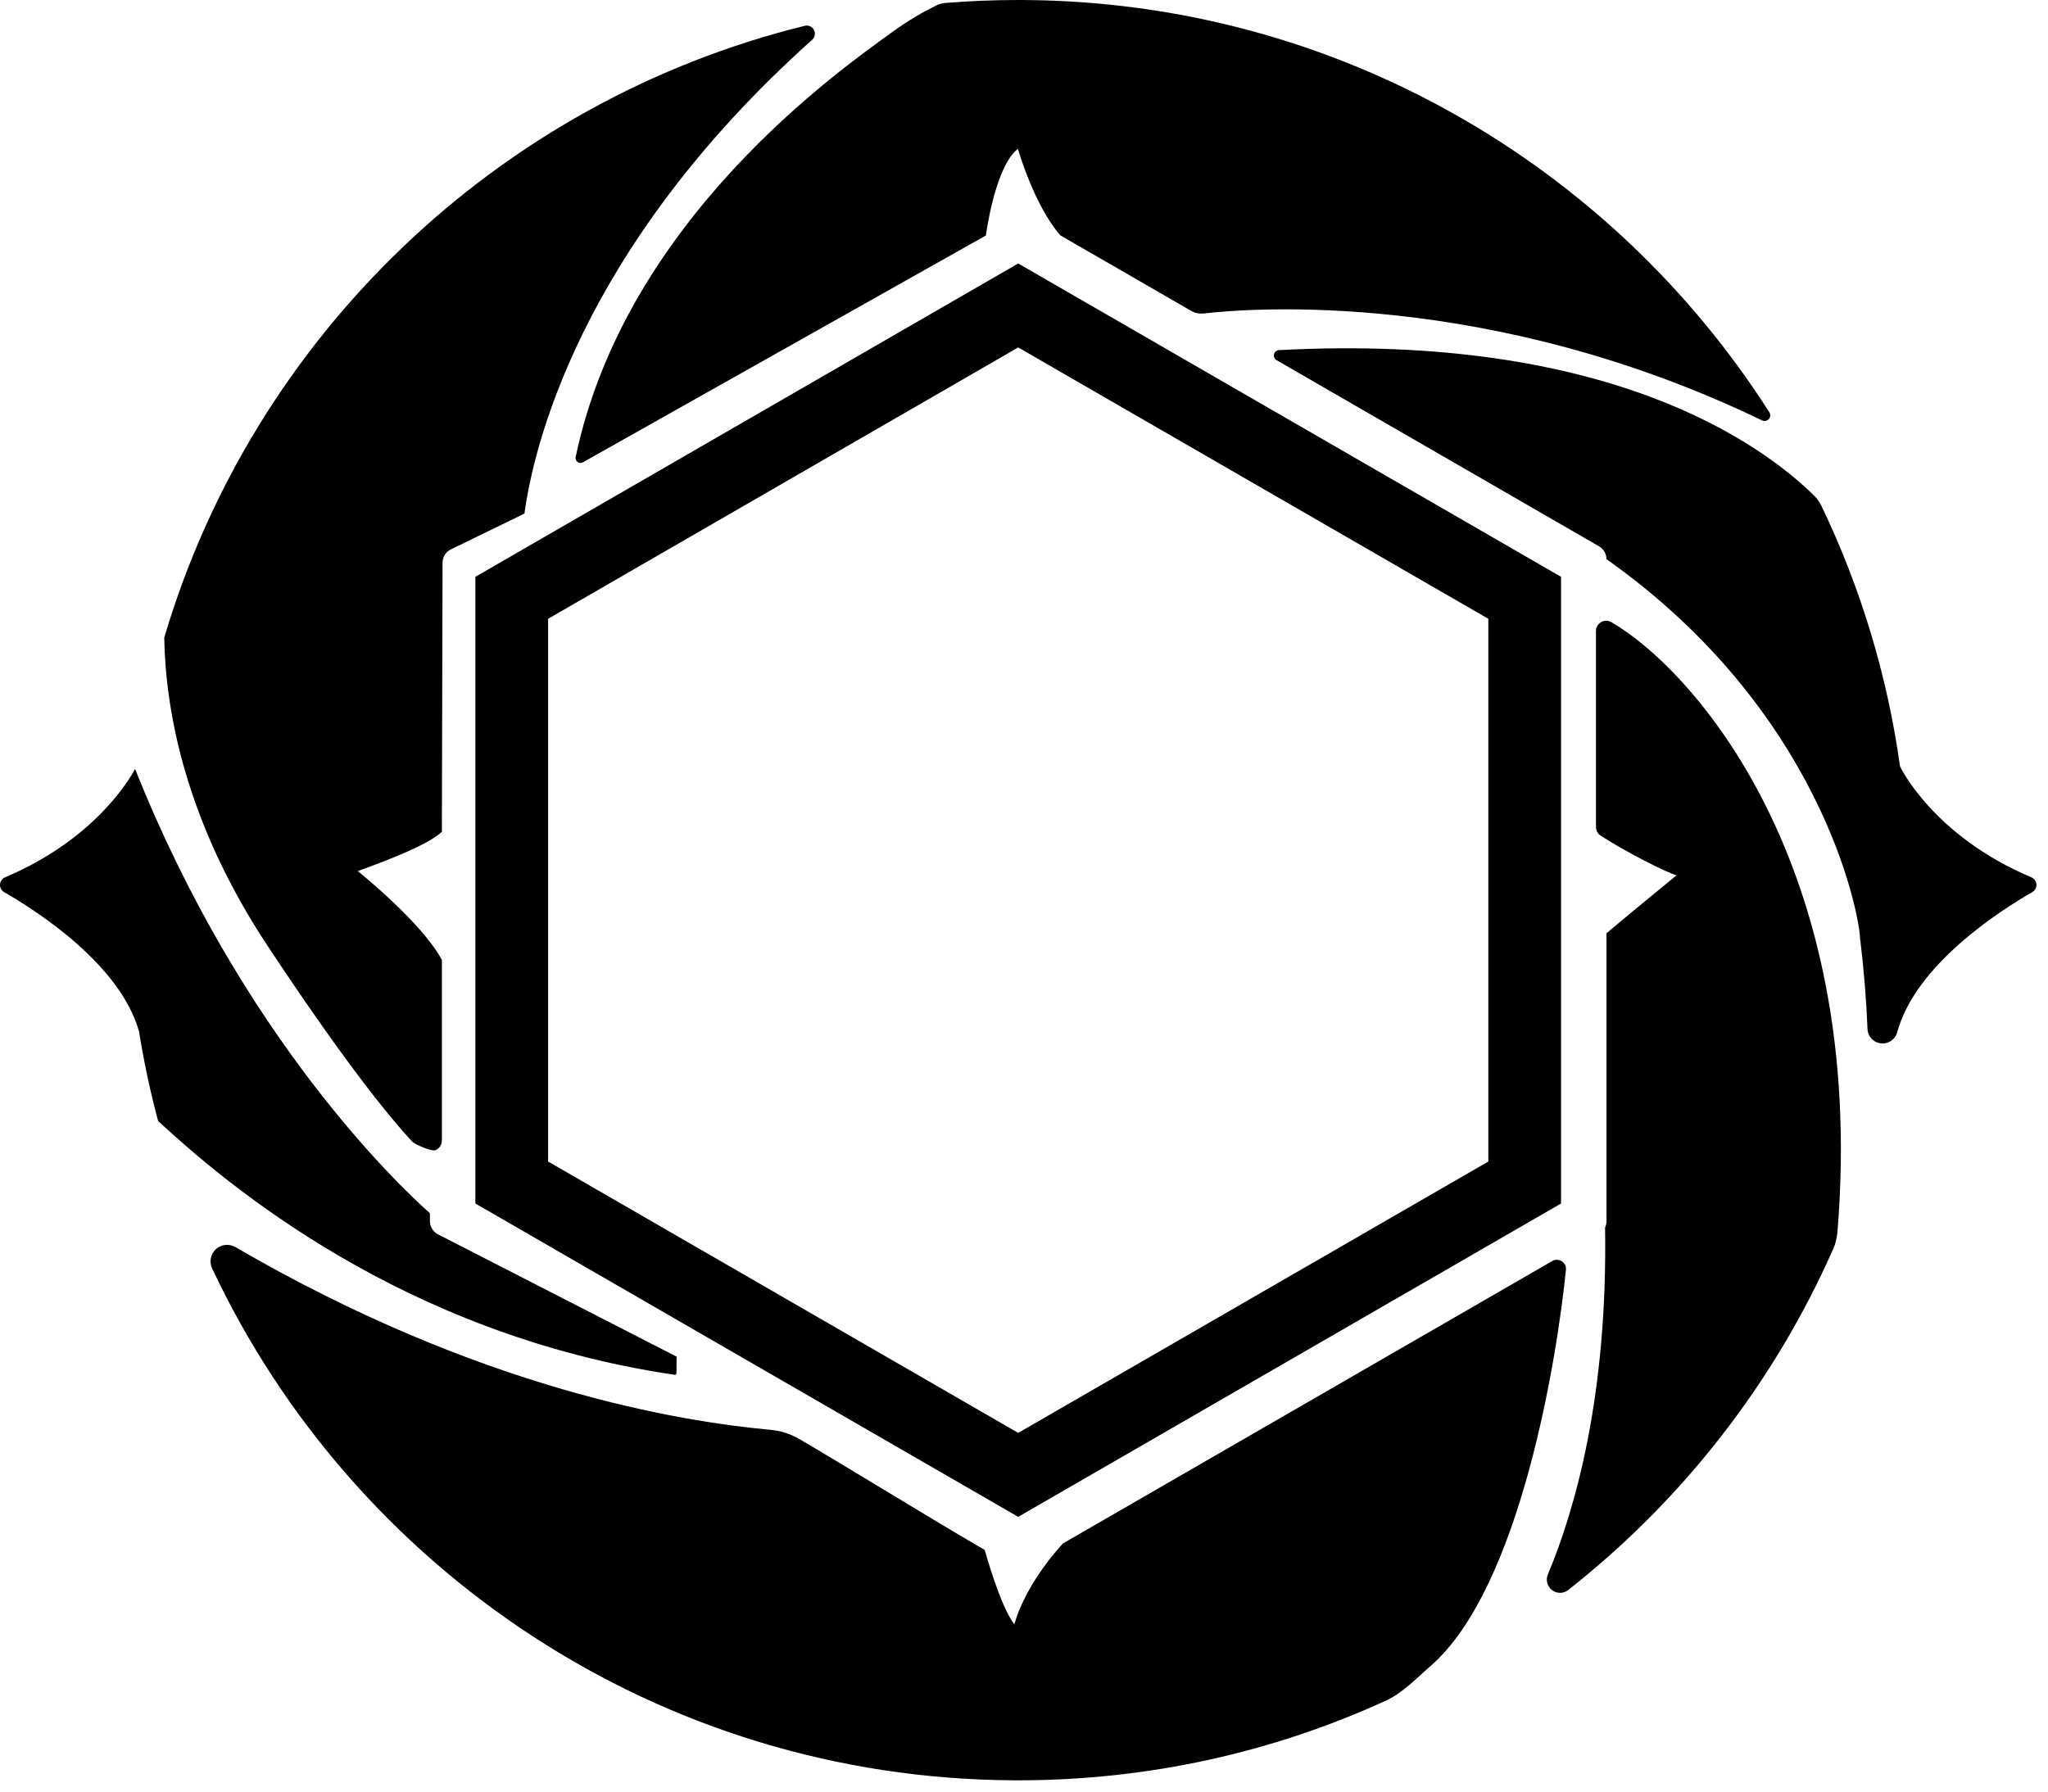
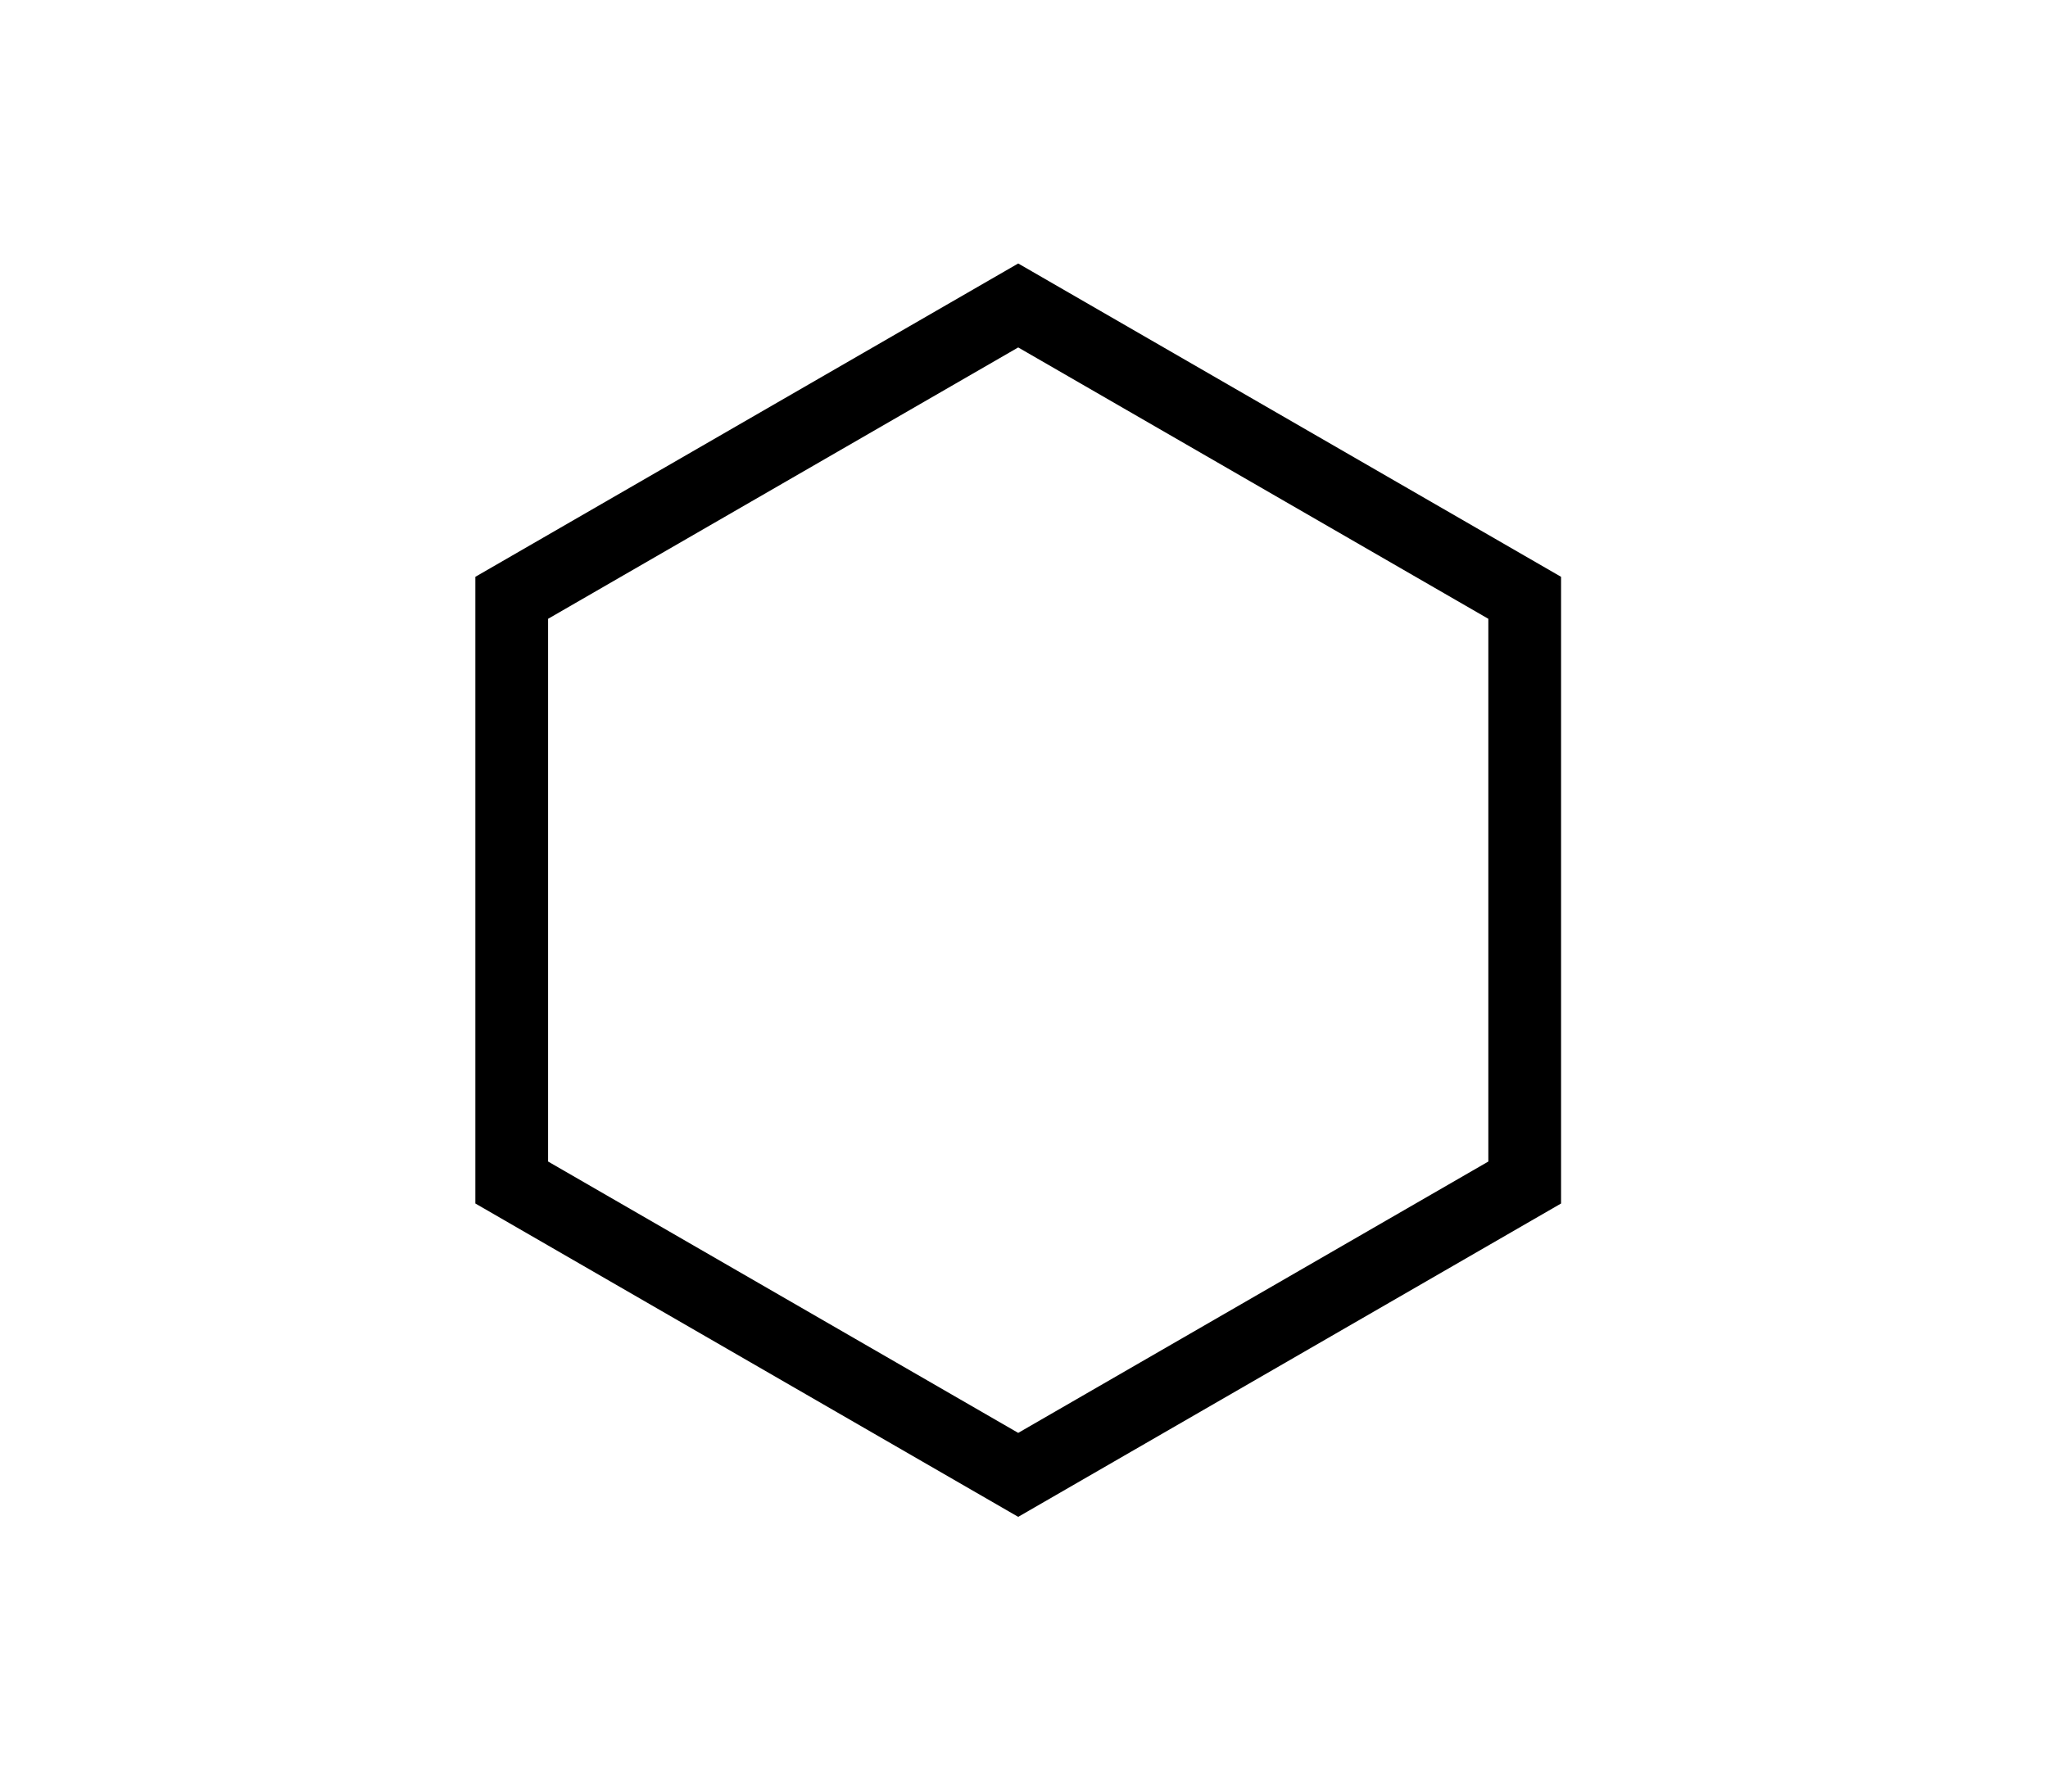
<svg xmlns="http://www.w3.org/2000/svg" width="100%" height="100%" viewBox="0 0 128 112" version="1.1" style="fill-rule: evenodd; clip-rule: evenodd; stroke-linejoin: round; stroke-miterlimit: 2;">
  <g transform="matrix(1,0,0,1,-15.307,-33.79)">
    <path d="M78.945,50.261L112.873,69.849L112.873,109.026L78.945,128.615L45.017,109.026L45.017,69.849L78.945,50.261ZM78.945,55.51L108.328,72.474L108.328,106.402L78.945,123.366L49.563,106.402L49.563,72.474L78.945,55.51Z" style="fill: currentcolor;" />
-     <path d="M81.734,130.282L112.322,112.623C112.505,112.516 112.733,112.52 112.913,112.633C113.093,112.746 113.2,112.95 113.179,113.161C112.64,118.559 110.348,133.056 104.708,137.948C103.807,138.729 102.996,139.609 101.913,140.11C94.917,143.312 87.136,145.085 78.945,145.085L78.621,145.084C56.49,144.958 37.403,131.885 28.556,113.067C28.372,112.658 28.473,112.177 28.806,111.876C29.138,111.575 29.627,111.523 30.016,111.748C45.395,120.697 57.891,122.655 63.432,123.172C64.065,123.223 64.679,123.413 65.229,123.731C67.505,125.043 73.826,128.937 76.852,130.684C76.856,130.698 77.831,134.24 78.706,135.333C78.706,135.333 79.232,133.054 81.687,130.335C81.703,130.318 81.719,130.3 81.734,130.282ZM115.341,86.023C115.162,85.904 115.055,85.703 115.055,85.488C115.055,83.767 115.055,76.051 115.055,73.239C115.054,73.021 115.165,72.817 115.348,72.698C115.531,72.579 115.762,72.561 115.961,72.651C121.05,75.553 132.022,87.733 130.15,110.778C130.12,111.145 130.04,111.505 129.893,111.842C126.184,120.255 120.451,127.58 113.312,133.195C113.008,133.427 112.585,133.421 112.289,133.18C111.992,132.939 111.899,132.525 112.065,132.181C113.77,128.087 115.793,120.979 115.624,110.523C115.681,110.401 115.712,110.267 115.712,110.128L115.712,92.133C117.432,90.678 120.093,88.51 120.093,88.51C119.45,88.33 116.917,87.052 115.341,86.023ZM25.19,103.87C24.696,102.026 24.293,100.142 23.989,98.225L23.983,98.229C22.799,94.099 17.719,90.801 15.57,89.563C15.399,89.467 15.297,89.281 15.308,89.085C15.318,88.889 15.439,88.715 15.619,88.637C21.102,86.319 23.316,82.664 23.75,81.859C30.441,98.658 40.264,107.934 42.178,109.635L42.178,110.128C42.178,110.46 42.356,110.768 42.644,110.934L57.598,118.601C57.598,118.601 57.589,119.346 57.585,119.637C57.585,119.665 57.572,119.693 57.55,119.711C57.528,119.73 57.499,119.738 57.471,119.734C40.463,117.232 29.385,107.75 25.19,103.87ZM42.924,93.796L42.924,105.092C42.924,105.353 42.769,105.588 42.529,105.69C42.289,105.792 41.266,105.346 41.079,105.165C39.451,103.413 36.671,99.924 32.062,92.967C26.891,85.163 25.655,78.243 25.571,73.657C31.14,54.816 46.425,40.126 65.613,35.401C65.838,35.349 66.07,35.456 66.178,35.661C66.285,35.866 66.24,36.118 66.069,36.274C51.382,49.431 48.609,62.024 48.085,65.896L43.433,68.161C43.145,68.327 42.967,68.635 42.967,68.968L42.924,85.793C42.057,86.588 39.809,87.465 37.67,88.247C37.67,88.247 41.667,91.447 42.924,93.796ZM115.712,68.746C115.711,68.414 115.534,68.108 115.246,67.942C115.246,67.942 99.234,58.697 95.093,56.306C94.963,56.232 94.897,56.081 94.932,55.935C94.967,55.79 95.094,55.685 95.243,55.678C115.799,54.589 125.352,61.491 128.699,64.783C128.882,64.966 129.033,65.178 129.145,65.411C131.57,70.464 133.255,75.941 134.058,81.698L134.058,81.698C134.058,81.698 136.081,86.02 142.271,88.637C142.452,88.715 142.572,88.889 142.583,89.085C142.593,89.281 142.492,89.467 142.32,89.563C140.171,90.801 135.092,94.099 133.908,98.229C133.907,98.229 133.907,98.23 133.906,98.229C133.906,98.229 133.906,98.228 133.906,98.228C133.904,98.227 133.902,98.225 133.902,98.225C133.901,98.226 133.901,98.226 133.901,98.227C133.824,98.707 133.395,99.05 132.909,99.019C132.424,98.989 132.042,98.594 132.026,98.108C131.957,96.36 131.808,94.461 131.558,92.406C131.558,92.405 131.558,92.404 131.558,92.404C131.471,90.685 129.047,78.166 115.712,68.746ZM76.925,48.511L51.745,62.687C51.64,62.748 51.508,62.742 51.409,62.671C51.309,62.599 51.261,62.476 51.286,62.357C54.411,47.495 67.833,38.142 71.082,35.787C72.058,35.079 72.992,34.539 73.829,34.127C74.002,34.043 74.19,33.991 74.383,33.975C75.887,33.853 77.409,33.79 78.945,33.79L79.274,33.791C98.86,33.905 116.063,44.159 125.894,59.567C125.977,59.701 125.962,59.874 125.857,59.991C125.752,60.108 125.582,60.142 125.44,60.073C108.409,51.851 93.406,53.058 90.572,53.383C90.288,53.421 90,53.364 89.752,53.221C88.473,52.484 84.217,50.027 81.58,48.504C79.926,46.614 78.925,43.09 78.925,43.09C77.478,44.23 76.925,48.511 76.925,48.511Z" style="fill: currentcolor;" />
  </g>
</svg>